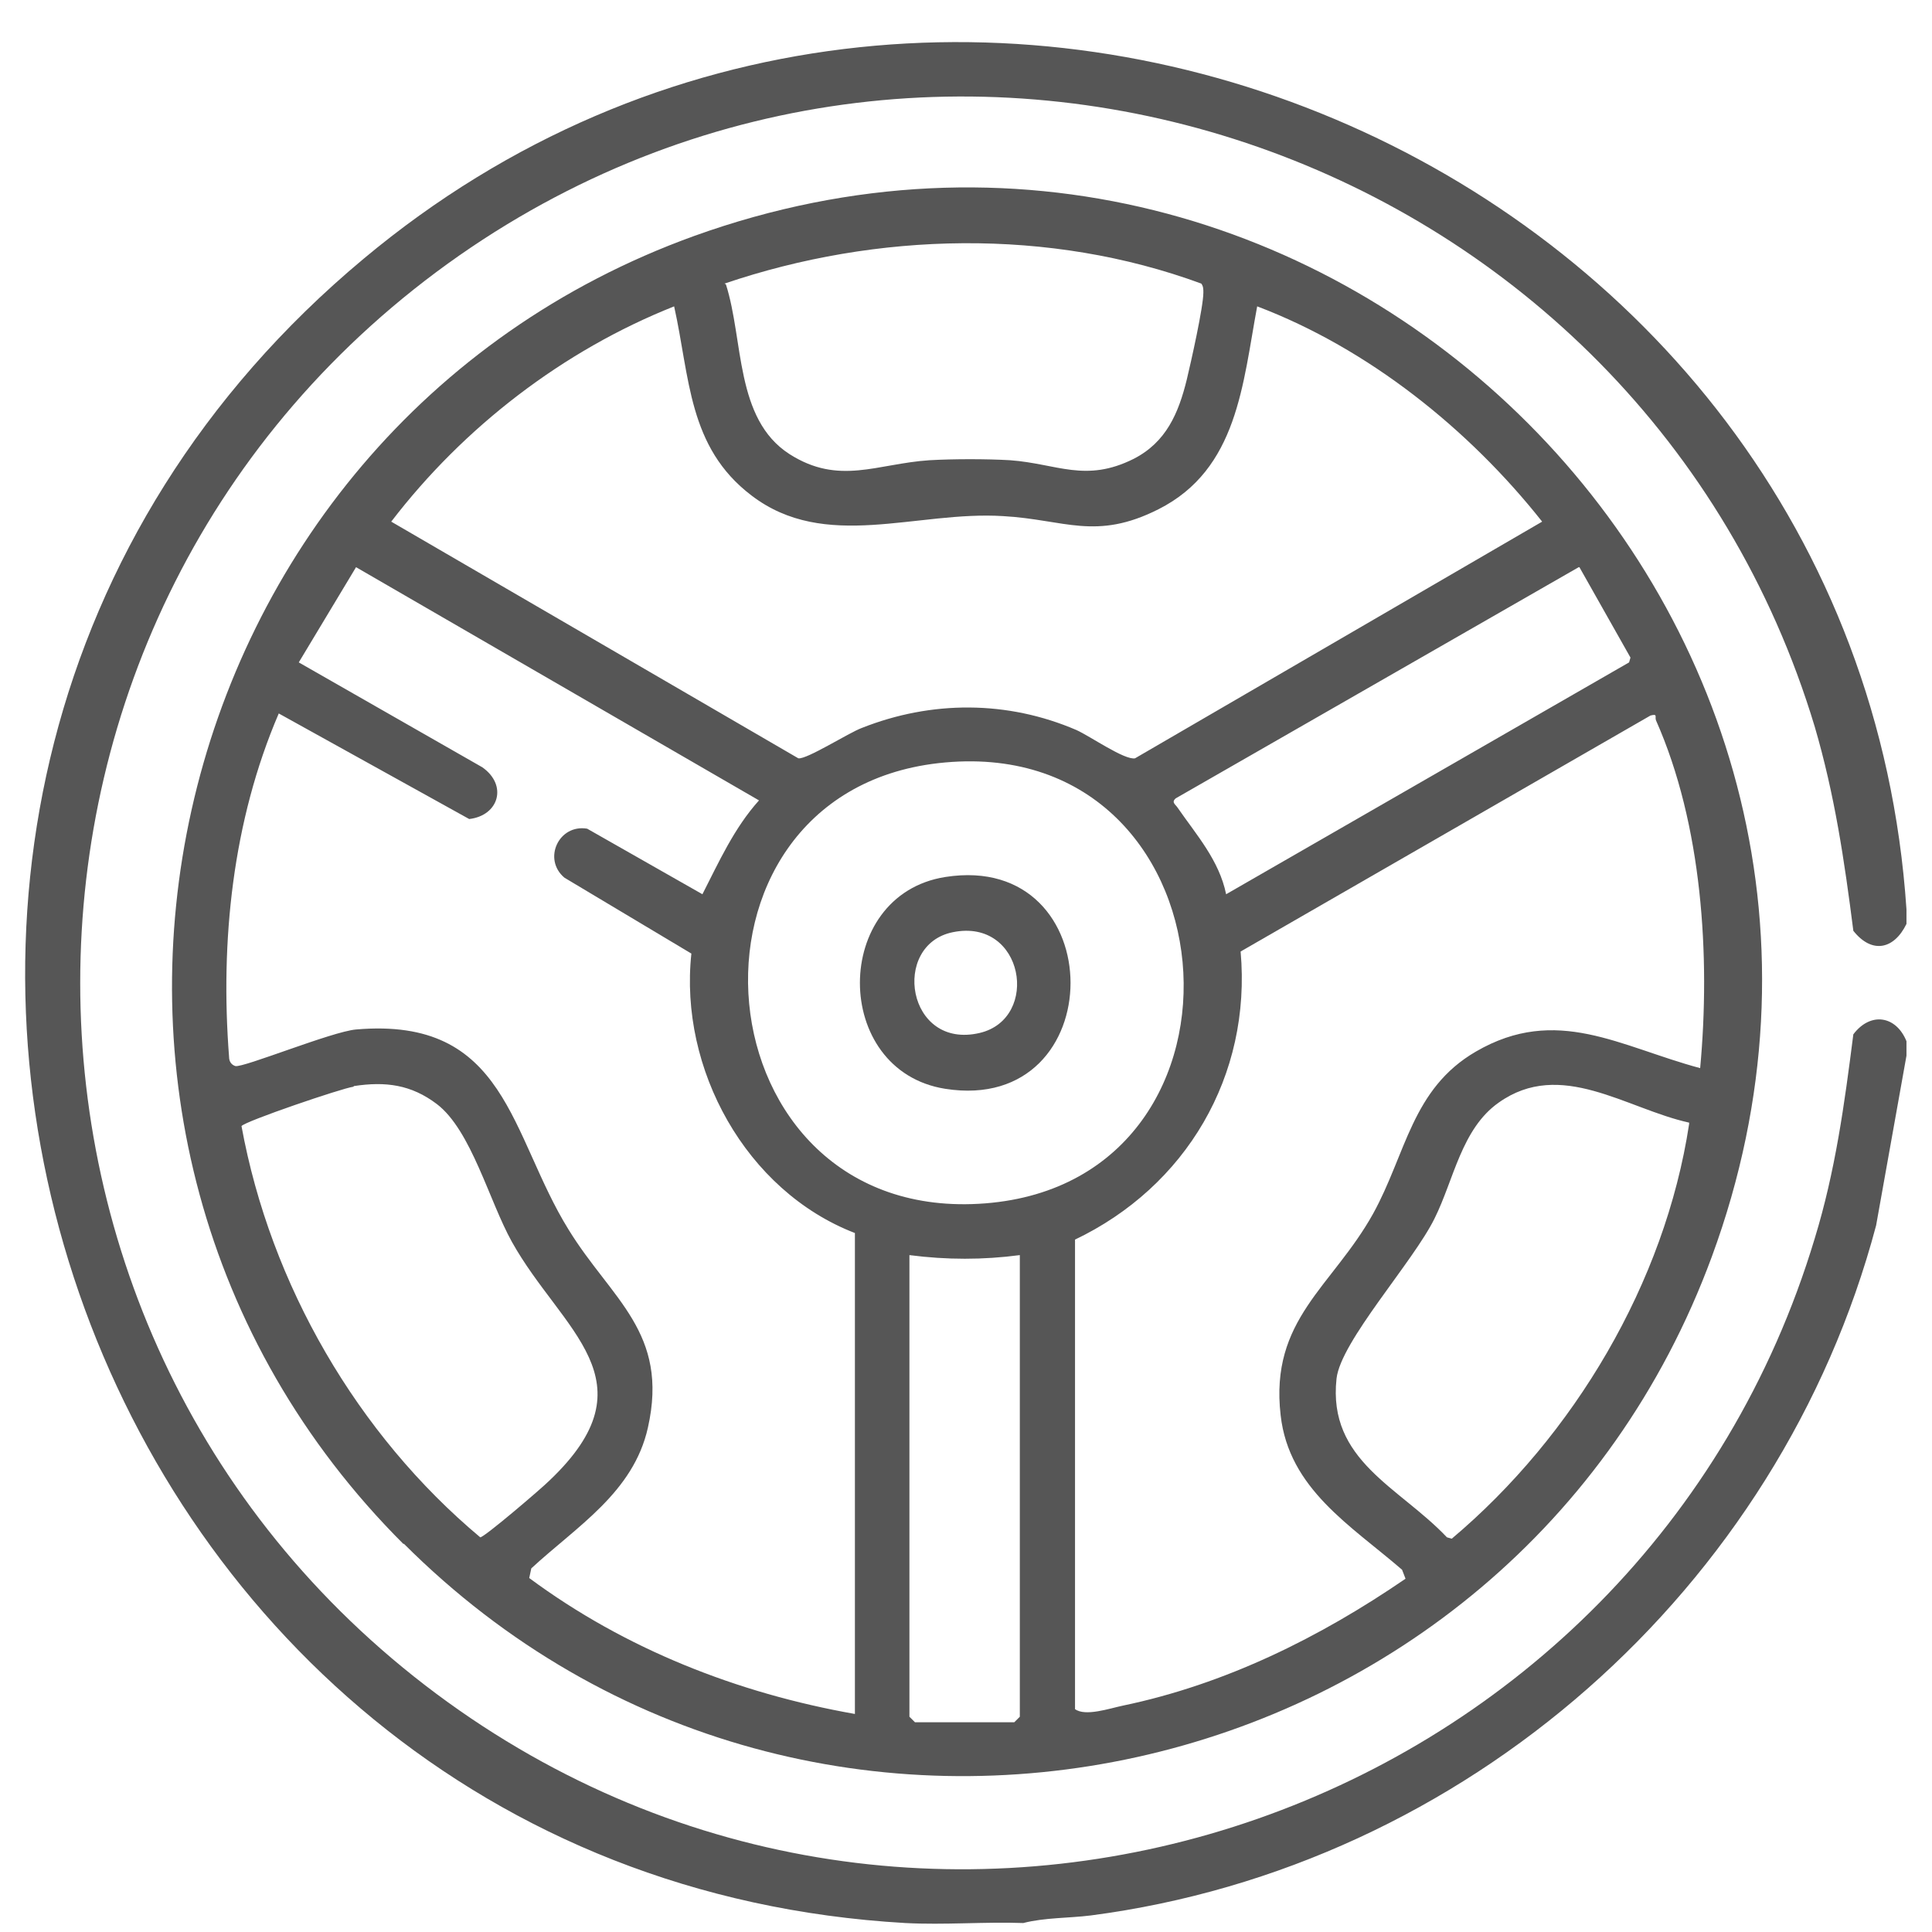
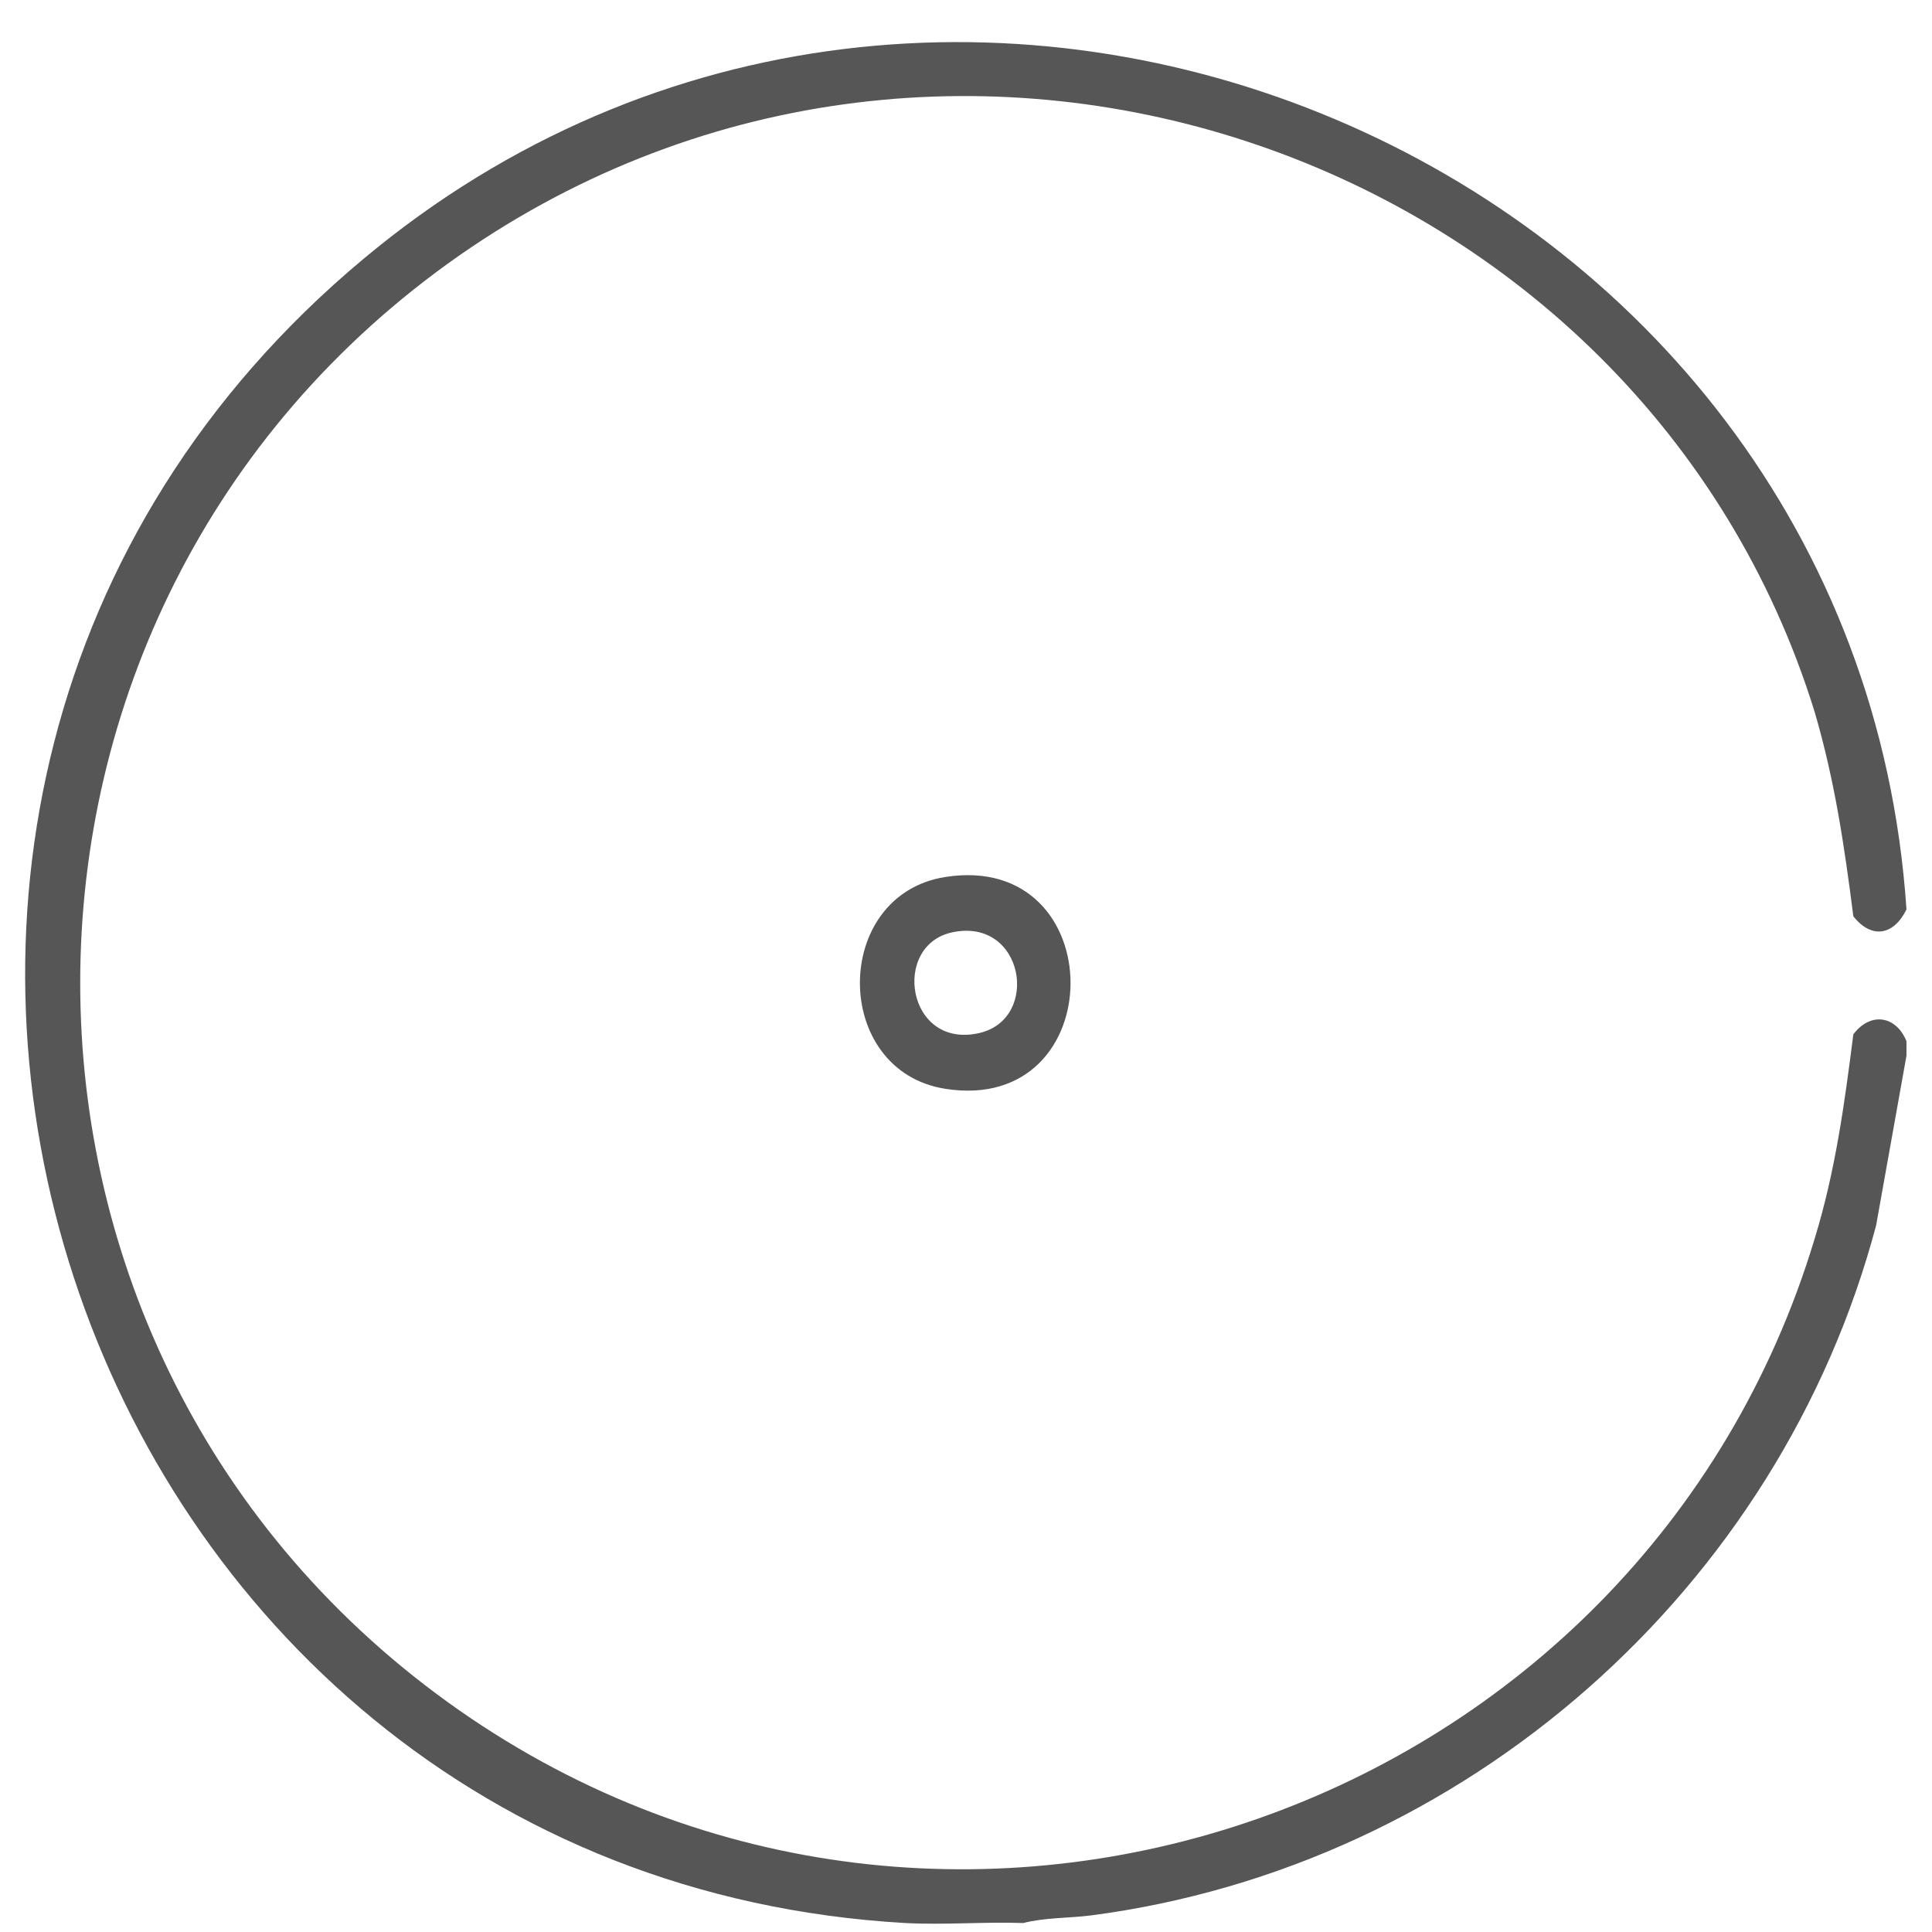
<svg xmlns="http://www.w3.org/2000/svg" id="Layer_1" data-name="Layer 1" viewBox="0 0 28 28">
  <defs>
    <style>
      .cls-1 {
        fill: #565656;
      }
    </style>
  </defs>
-   <path class="cls-1" d="M27.63,13.18v.21c-.18.37-.5.44-.77.1-.13-1.02-.27-1.97-.56-2.96C23.8,2.24,13.84-1.3,6.66,3.7-.67,8.82-.67,19.67,6.66,24.79c7.17,5,17.14,1.46,19.64-6.84.3-.98.43-1.94.56-2.96.25-.33.62-.27.77.1v.21l-.44,2.46c-1.4,5.27-5.95,9.29-11.38,10-.32.04-.67.03-.98.11-.56-.02-1.14.03-1.71,0C.92,27.17-4.2,11.65,5.27,3.75c8.45-7.06,21.63-1.48,22.36,9.43Z" />
-   <path class="cls-1" d="M5.85,22.38C-.1,16.44,2.2,6.26,10.06,3.42,19.26.11,28.18,9.05,24.81,18.21c-2.89,7.85-13.01,10.11-18.96,4.16ZM10.52,4.12c.26.81.13,1.95.92,2.46.72.46,1.27.14,2.03.09.35-.02.83-.02,1.17,0,.68.05,1.09.33,1.79-.02.47-.24.65-.66.77-1.15.06-.25.24-1.05.24-1.26,0-.05,0-.09-.03-.13-2.2-.81-4.7-.75-6.91,0ZM9.77,4.44c-1.61.64-3.05,1.75-4.1,3.12l5.9,3.43c.12.02.73-.37.92-.44,1.01-.4,2.11-.4,3.11.03.2.09.7.44.85.41l5.9-3.43c-1.06-1.34-2.52-2.51-4.13-3.12-.21,1.12-.28,2.36-1.43,2.94-.91.46-1.36.15-2.25.1-1.26-.08-2.58.52-3.65-.3-.92-.7-.89-1.71-1.12-2.74ZM12.39,17.87c-1.58-.61-2.55-2.38-2.37-4.05l-1.84-1.1c-.32-.27-.08-.78.33-.71l1.67.95c.24-.47.46-.96.82-1.36l-5.84-3.38-.83,1.38,2.66,1.52c.37.26.24.7-.19.75l-2.76-1.53c-.67,1.56-.85,3.3-.72,4.98,0,.06.03.11.09.13.11.03,1.4-.5,1.75-.53,2.19-.19,2.23,1.53,3.08,2.9.62,1.01,1.46,1.49,1.15,2.87-.21.94-1.03,1.43-1.69,2.04l-.03.14c1.39,1.03,3.02,1.67,4.72,1.97v-6.98ZM22.88,8.22l-5.84,3.35c-.07.06,0,.09.03.14.27.39.6.76.7,1.25l5.84-3.36.02-.07-.74-1.31ZM15.58,17.95v6.82c.15.11.5-.01.69-.05,1.49-.31,2.86-.99,4.1-1.84l-.05-.13c-.74-.64-1.64-1.17-1.76-2.24-.16-1.39.75-1.86,1.34-2.92.48-.87.56-1.81,1.49-2.35,1.17-.68,2.09-.07,3.25.24.15-1.62.03-3.53-.64-5.04-.02-.05.03-.1-.08-.07l-5.94,3.42c.16,1.8-.79,3.41-2.41,4.18ZM13.6,11.06c-4.03.46-3.51,6.71.68,6.38s3.66-6.87-.68-6.38ZM5.12,15.75c-.16.02-1.57.5-1.62.57.42,2.3,1.68,4.47,3.46,5.96.06,0,.89-.71,1-.82,1.53-1.45.18-2.17-.54-3.46-.33-.59-.59-1.62-1.09-2-.37-.28-.74-.33-1.2-.26ZM24.48,16.27c-.91-.2-1.86-.93-2.76-.29-.54.38-.65,1.12-.93,1.68-.31.63-1.36,1.78-1.42,2.32-.13,1.19.91,1.57,1.6,2.3l.07.02c1.77-1.49,3.09-3.71,3.44-6.01ZM14.78,18.19c-.53.07-1.06.07-1.6,0v6.69l.08.08h1.44l.08-.08v-6.69Z" />
+   <path class="cls-1" d="M27.63,13.18c-.18.37-.5.44-.77.1-.13-1.02-.27-1.97-.56-2.96C23.8,2.24,13.84-1.3,6.66,3.7-.67,8.82-.67,19.67,6.66,24.79c7.17,5,17.14,1.46,19.64-6.84.3-.98.43-1.94.56-2.96.25-.33.62-.27.77.1v.21l-.44,2.46c-1.4,5.27-5.95,9.29-11.38,10-.32.04-.67.03-.98.11-.56-.02-1.14.03-1.71,0C.92,27.17-4.2,11.65,5.27,3.75c8.45-7.06,21.63-1.48,22.36,9.43Z" />
  <path class="cls-1" d="M13.7,12.71c2.42-.38,2.42,3.45,0,3.07-1.65-.26-1.65-2.81,0-3.07ZM13.81,13.51c-.9.18-.67,1.71.39,1.46.88-.21.64-1.67-.39-1.46Z" />
</svg>